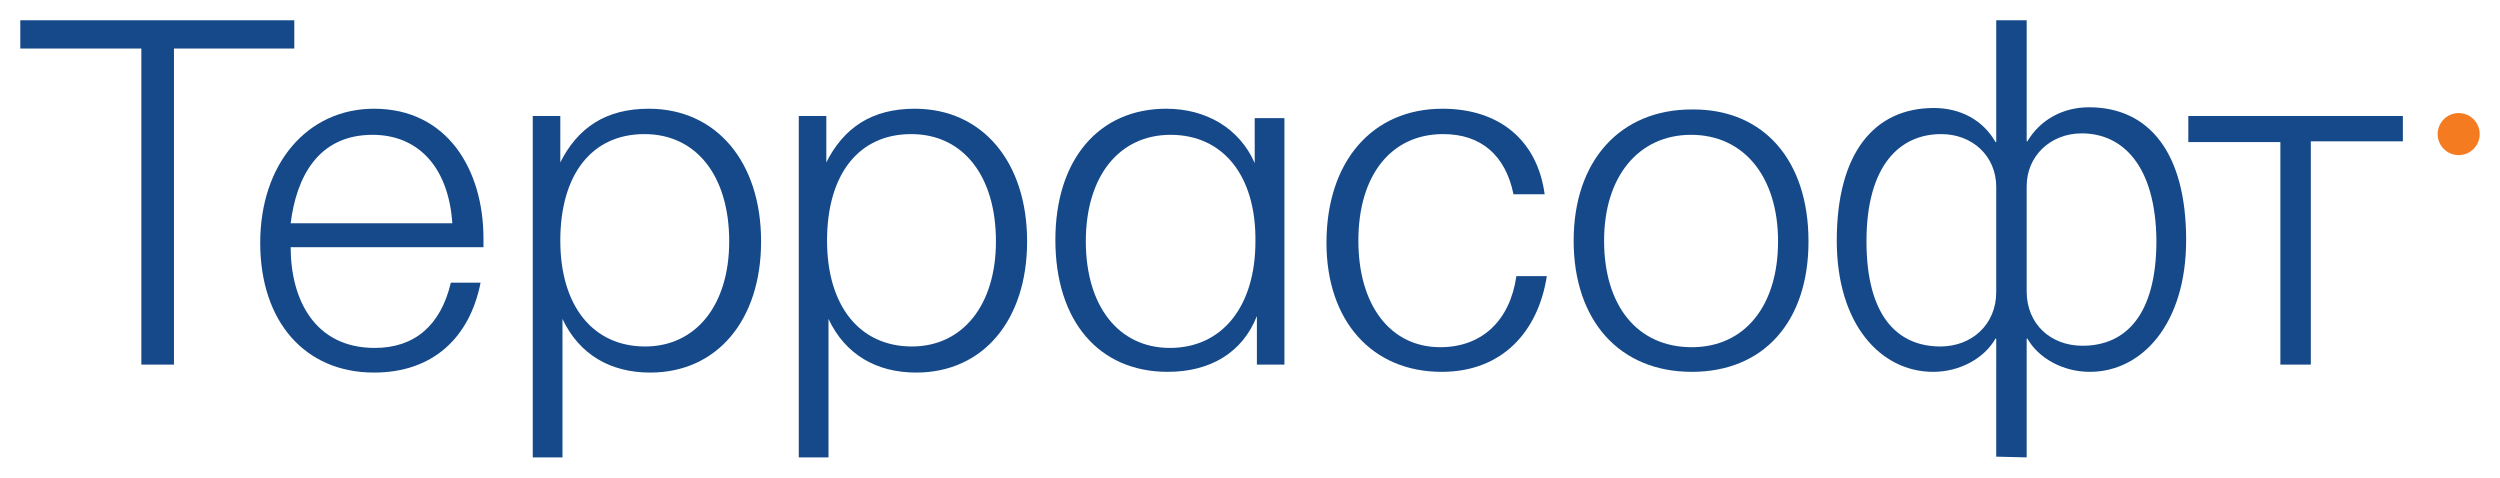
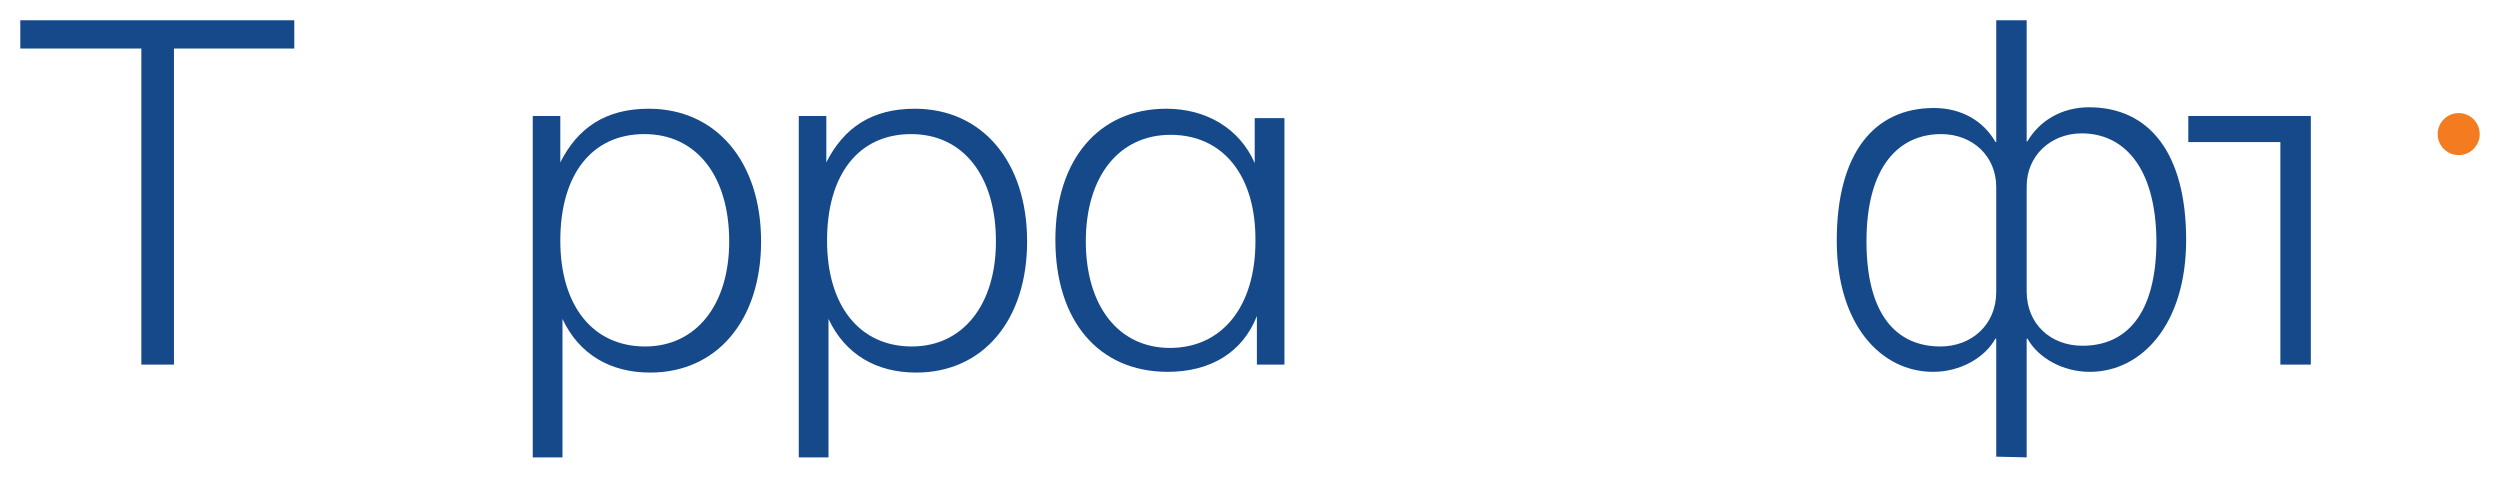
<svg xmlns="http://www.w3.org/2000/svg" version="1.1" id="Layer_1" x="0px" y="0px" viewBox="0 0 344.9 65.9" style="enable-background:new 0 0 344.9 65.9;" xml:space="preserve">
  <style type="text/css">
	.st0{fill:#F47B20;}
	.st1{fill:#154989;}
</style>
  <g>
    <circle class="st0" cx="339.2" cy="18.5" r="2.9" />
    <path class="st1" d="M40.7,6.7H24v43.6h-4.5V6.7H2.8V2.8h37.8V6.7z" />
-     <path class="st1" d="M51.6,51.4c-9.5,0-15.7-7-15.7-17.9s6.5-18.5,15.7-18.5c10.1,0,15.1,8.4,15.1,17.9v1.2H40.1   c0,7.2,3.3,13.9,11.6,13.9c5.5,0,9.1-3.1,10.5-9h4.1C64.8,46.6,59.7,51.4,51.6,51.4z M51.4,18.6c-7.5,0-10.5,5.8-11.3,12.2h22.3   C61.9,23.2,57.8,18.6,51.4,18.6z" />
    <path class="st1" d="M77.2,22.6c2.5-5.1,6.5-7.6,12.3-7.6c9.3,0,15.5,7.3,15.5,18.3c0,10.9-6.1,18.1-15.3,18.1   c-5.5,0-9.8-2.5-12.1-7.4v19.1h-4.1V16h3.8V22.6z M77.3,33.2c0,9,4.5,14.6,11.7,14.6c7,0,11.6-5.7,11.6-14.5   c0-9-4.5-14.8-11.7-14.8C81.7,18.5,77.3,24,77.3,33.2z" />
    <path class="st1" d="M113.9,22.6c2.5-5.1,6.5-7.6,12.3-7.6c9.3,0,15.5,7.3,15.5,18.3c0,10.9-6.1,18.1-15.3,18.1   c-5.5,0-9.8-2.5-12.1-7.4v19.1h-4.1V16h3.8V22.6z M114.1,33.2c0,9,4.5,14.6,11.7,14.6c7,0,11.6-5.7,11.6-14.5   c0-9-4.5-14.8-11.7-14.8C118.5,18.5,114.1,24,114.1,33.2z" />
-     <path class="st1" d="M198.9,51.3c-9.6,0-15.9-7-15.9-17.8c0-11.2,6.3-18.5,16-18.5c7.9,0,13.1,4.4,14.1,11.8h-4.3   c-1.1-5.4-4.5-8.3-9.7-8.3c-7.2,0-11.7,5.7-11.7,14.7c0,8.9,4.4,14.7,11.3,14.7c5.7,0,9.6-3.6,10.5-9.8h4.2   C212.2,45.8,207.2,51.3,198.9,51.3z" />
-     <path class="st1" d="M249.5,33.3c0,11.1-6.2,18-16.1,18c-10,0-16.3-7.1-16.3-18.1c0-11,6.4-18.1,16.3-18.1   C243.3,15,249.5,22.1,249.5,33.3z M221.3,33.2c0,9,4.6,14.7,12.1,14.7c7.3,0,11.9-5.7,11.9-14.6s-4.7-14.7-12-14.7   C226.1,18.6,221.3,24.3,221.3,33.2z" />
    <path class="st1" d="M288.3,51.3c-3.7,0-7.1-1.9-8.6-4.6c-0.1,0.1-0.1,0-0.1,0v16.4l-4.2-0.1V46.7c0,0,0,0.1-0.1,0   c-1.5,2.7-4.9,4.6-8.6,4.6c-7.2,0-13.3-6.5-13.3-18.1c0-12,5.1-18.3,13.4-18.3c3.7,0,6.8,1.7,8.5,4.7h0.1V2.8h4.2v16.7h0.1   c1.7-2.9,4.8-4.7,8.5-4.7c8.3,0,13.4,6.3,13.4,18.3C301.6,44.7,295.5,51.3,288.3,51.3z M275.4,25.8c0-4.3-3.3-7.3-7.6-7.3   c-5.7,0-10.3,4.3-10.3,14.8c0,10.2,4.2,14.5,10.2,14.5c4.3,0,7.7-3,7.7-7.5V25.8z M287.2,18.4c-4.3,0-7.6,3.1-7.6,7.3v14.5   c0,4.5,3.3,7.5,7.7,7.5c6,0,10.2-4.3,10.2-14.5C297.4,22.8,292.8,18.4,287.2,18.4z" />
-     <path class="st1" d="M318.8,19.6v30.7h-4.2V19.6h-12.7V16h29.6v3.5H318.8z" />
+     <path class="st1" d="M318.8,19.6v30.7h-4.2V19.6h-12.7V16h29.6H318.8z" />
    <g>
      <path class="st1" d="M173.1,16.3h4.1v34h-3.8v-6.7c-2,5.1-6.5,7.7-12.3,7.7c-9.5,0-15.5-7-15.5-18.2c0-11.1,6-18.1,15.3-18.1    c5.5,0,10.1,2.7,12.2,7.5V16.3z M161.5,18.6c-7.1,0-11.7,5.7-11.7,14.7c0,8.9,4.5,14.7,11.6,14.7c7.2,0,11.8-5.7,11.8-14.7    C173.3,24.2,168.7,18.6,161.5,18.6z" />
    </g>
  </g>
</svg>